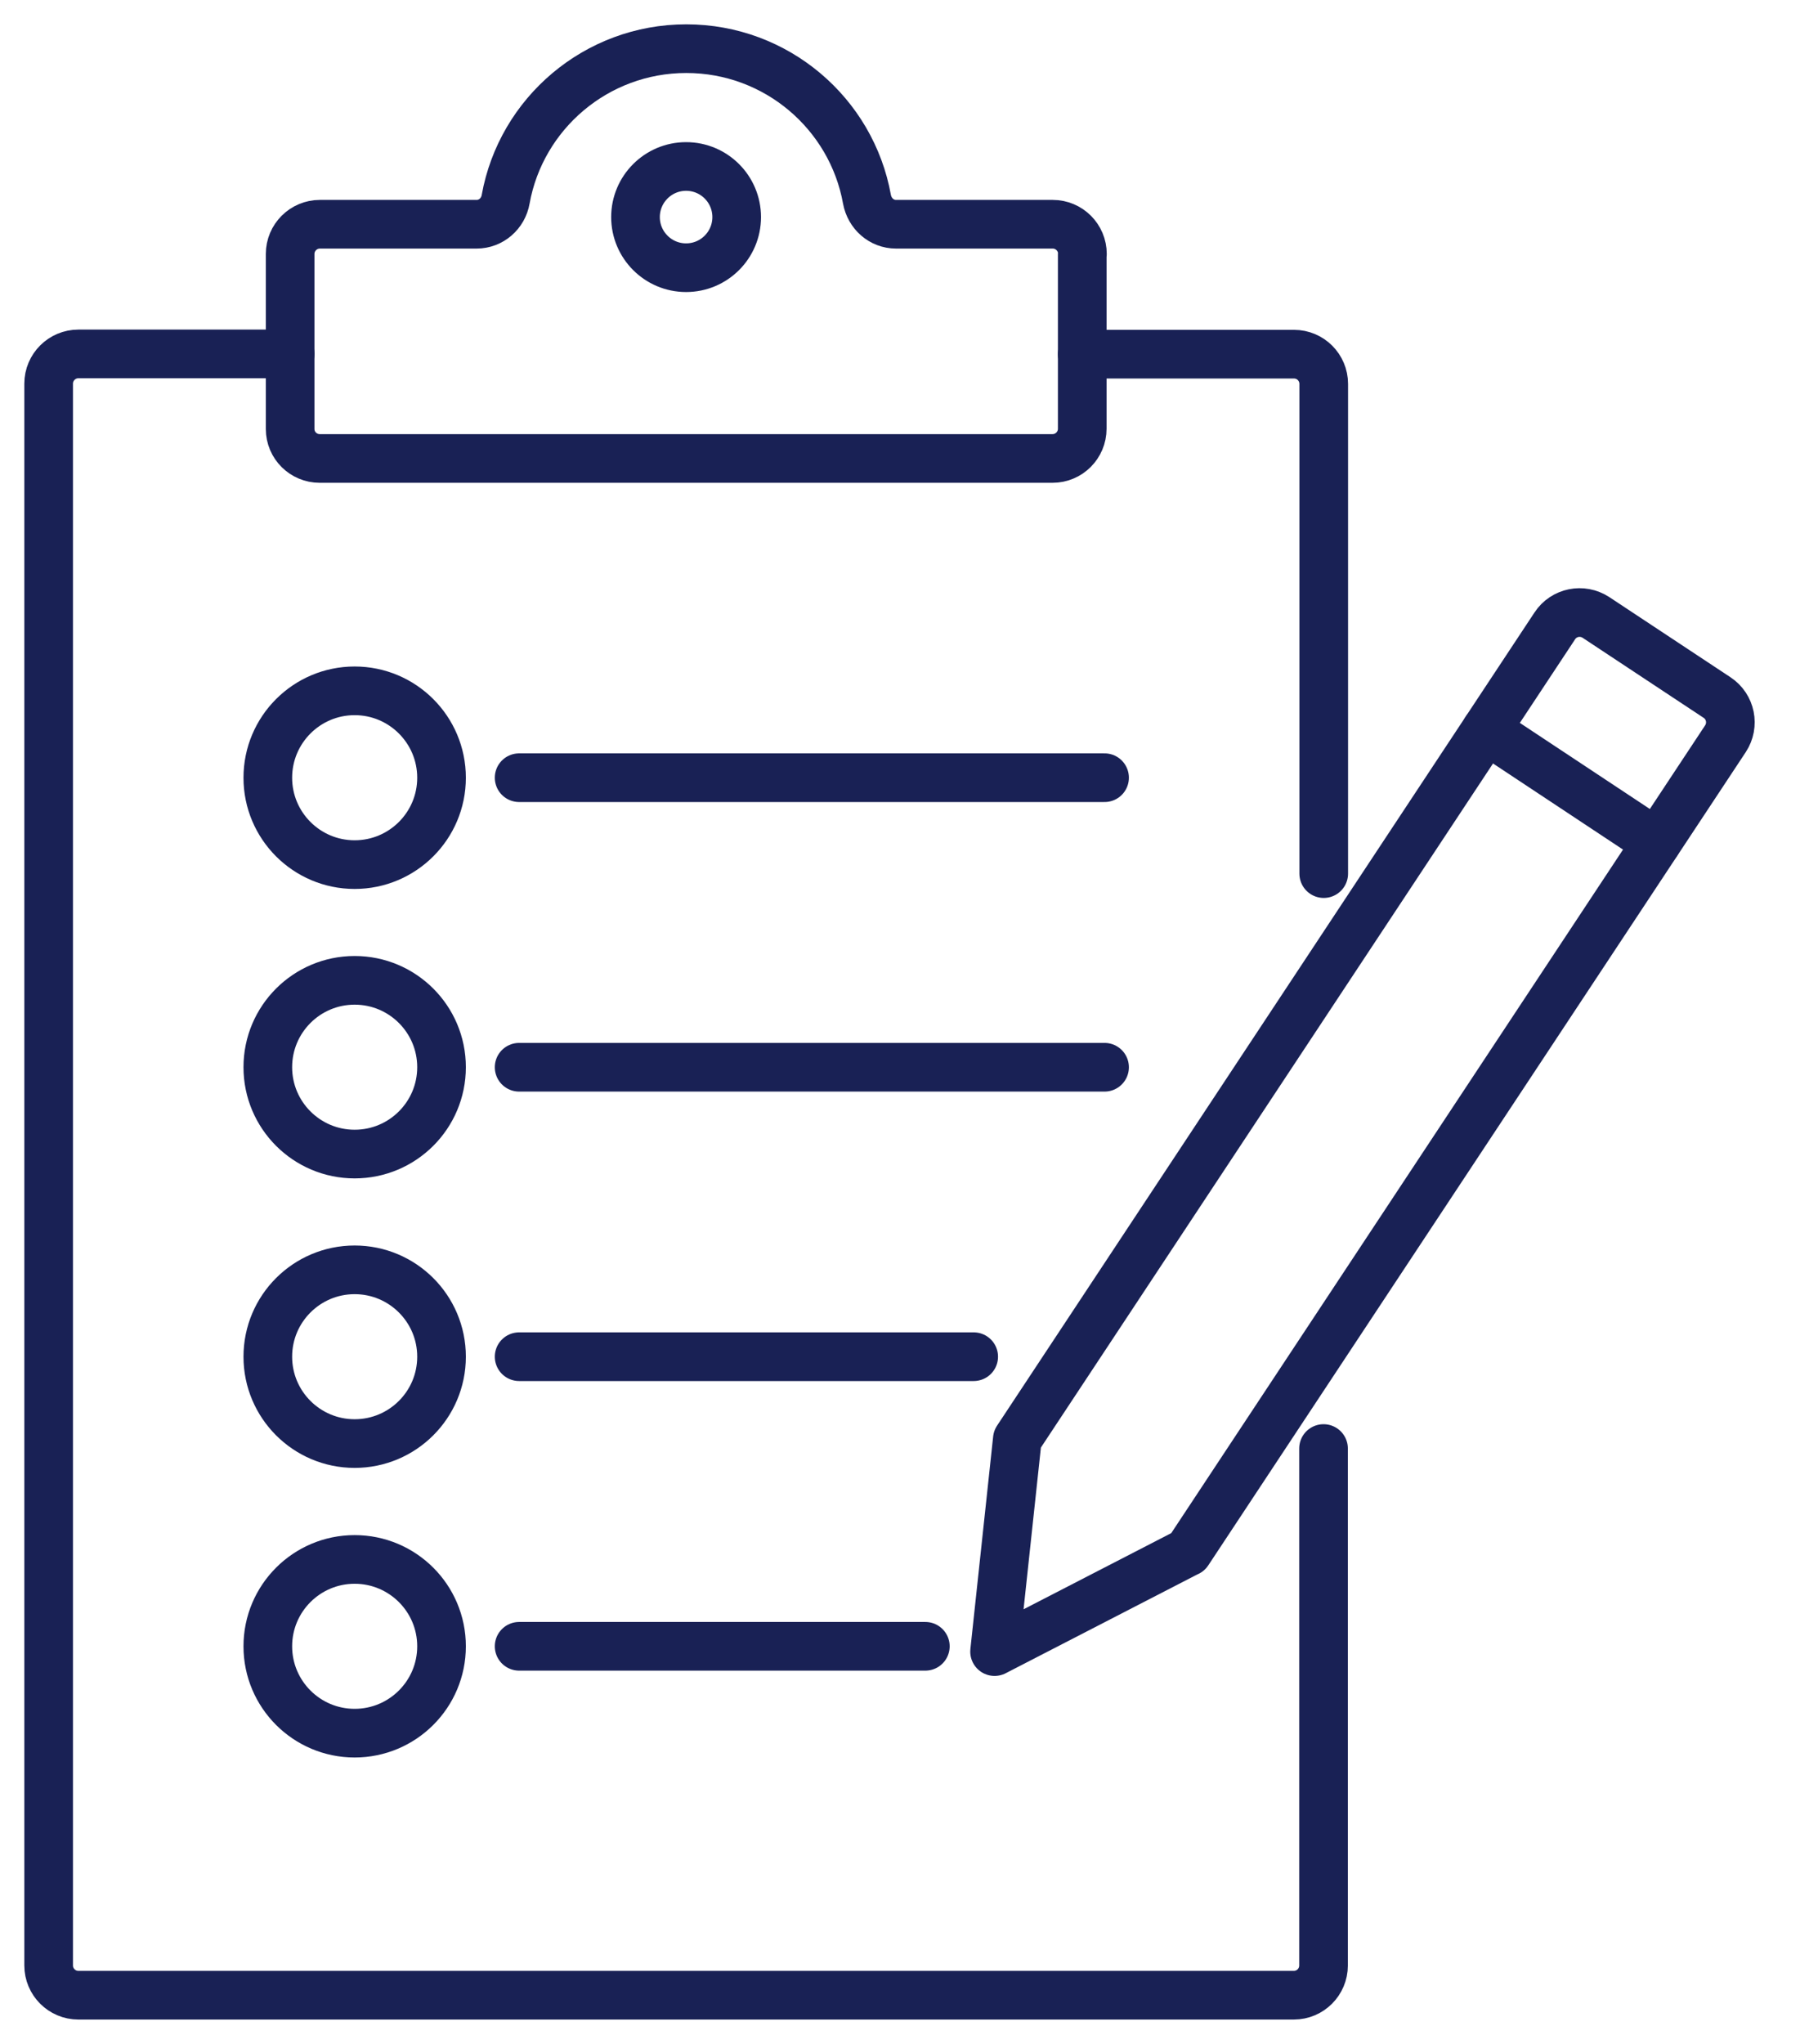
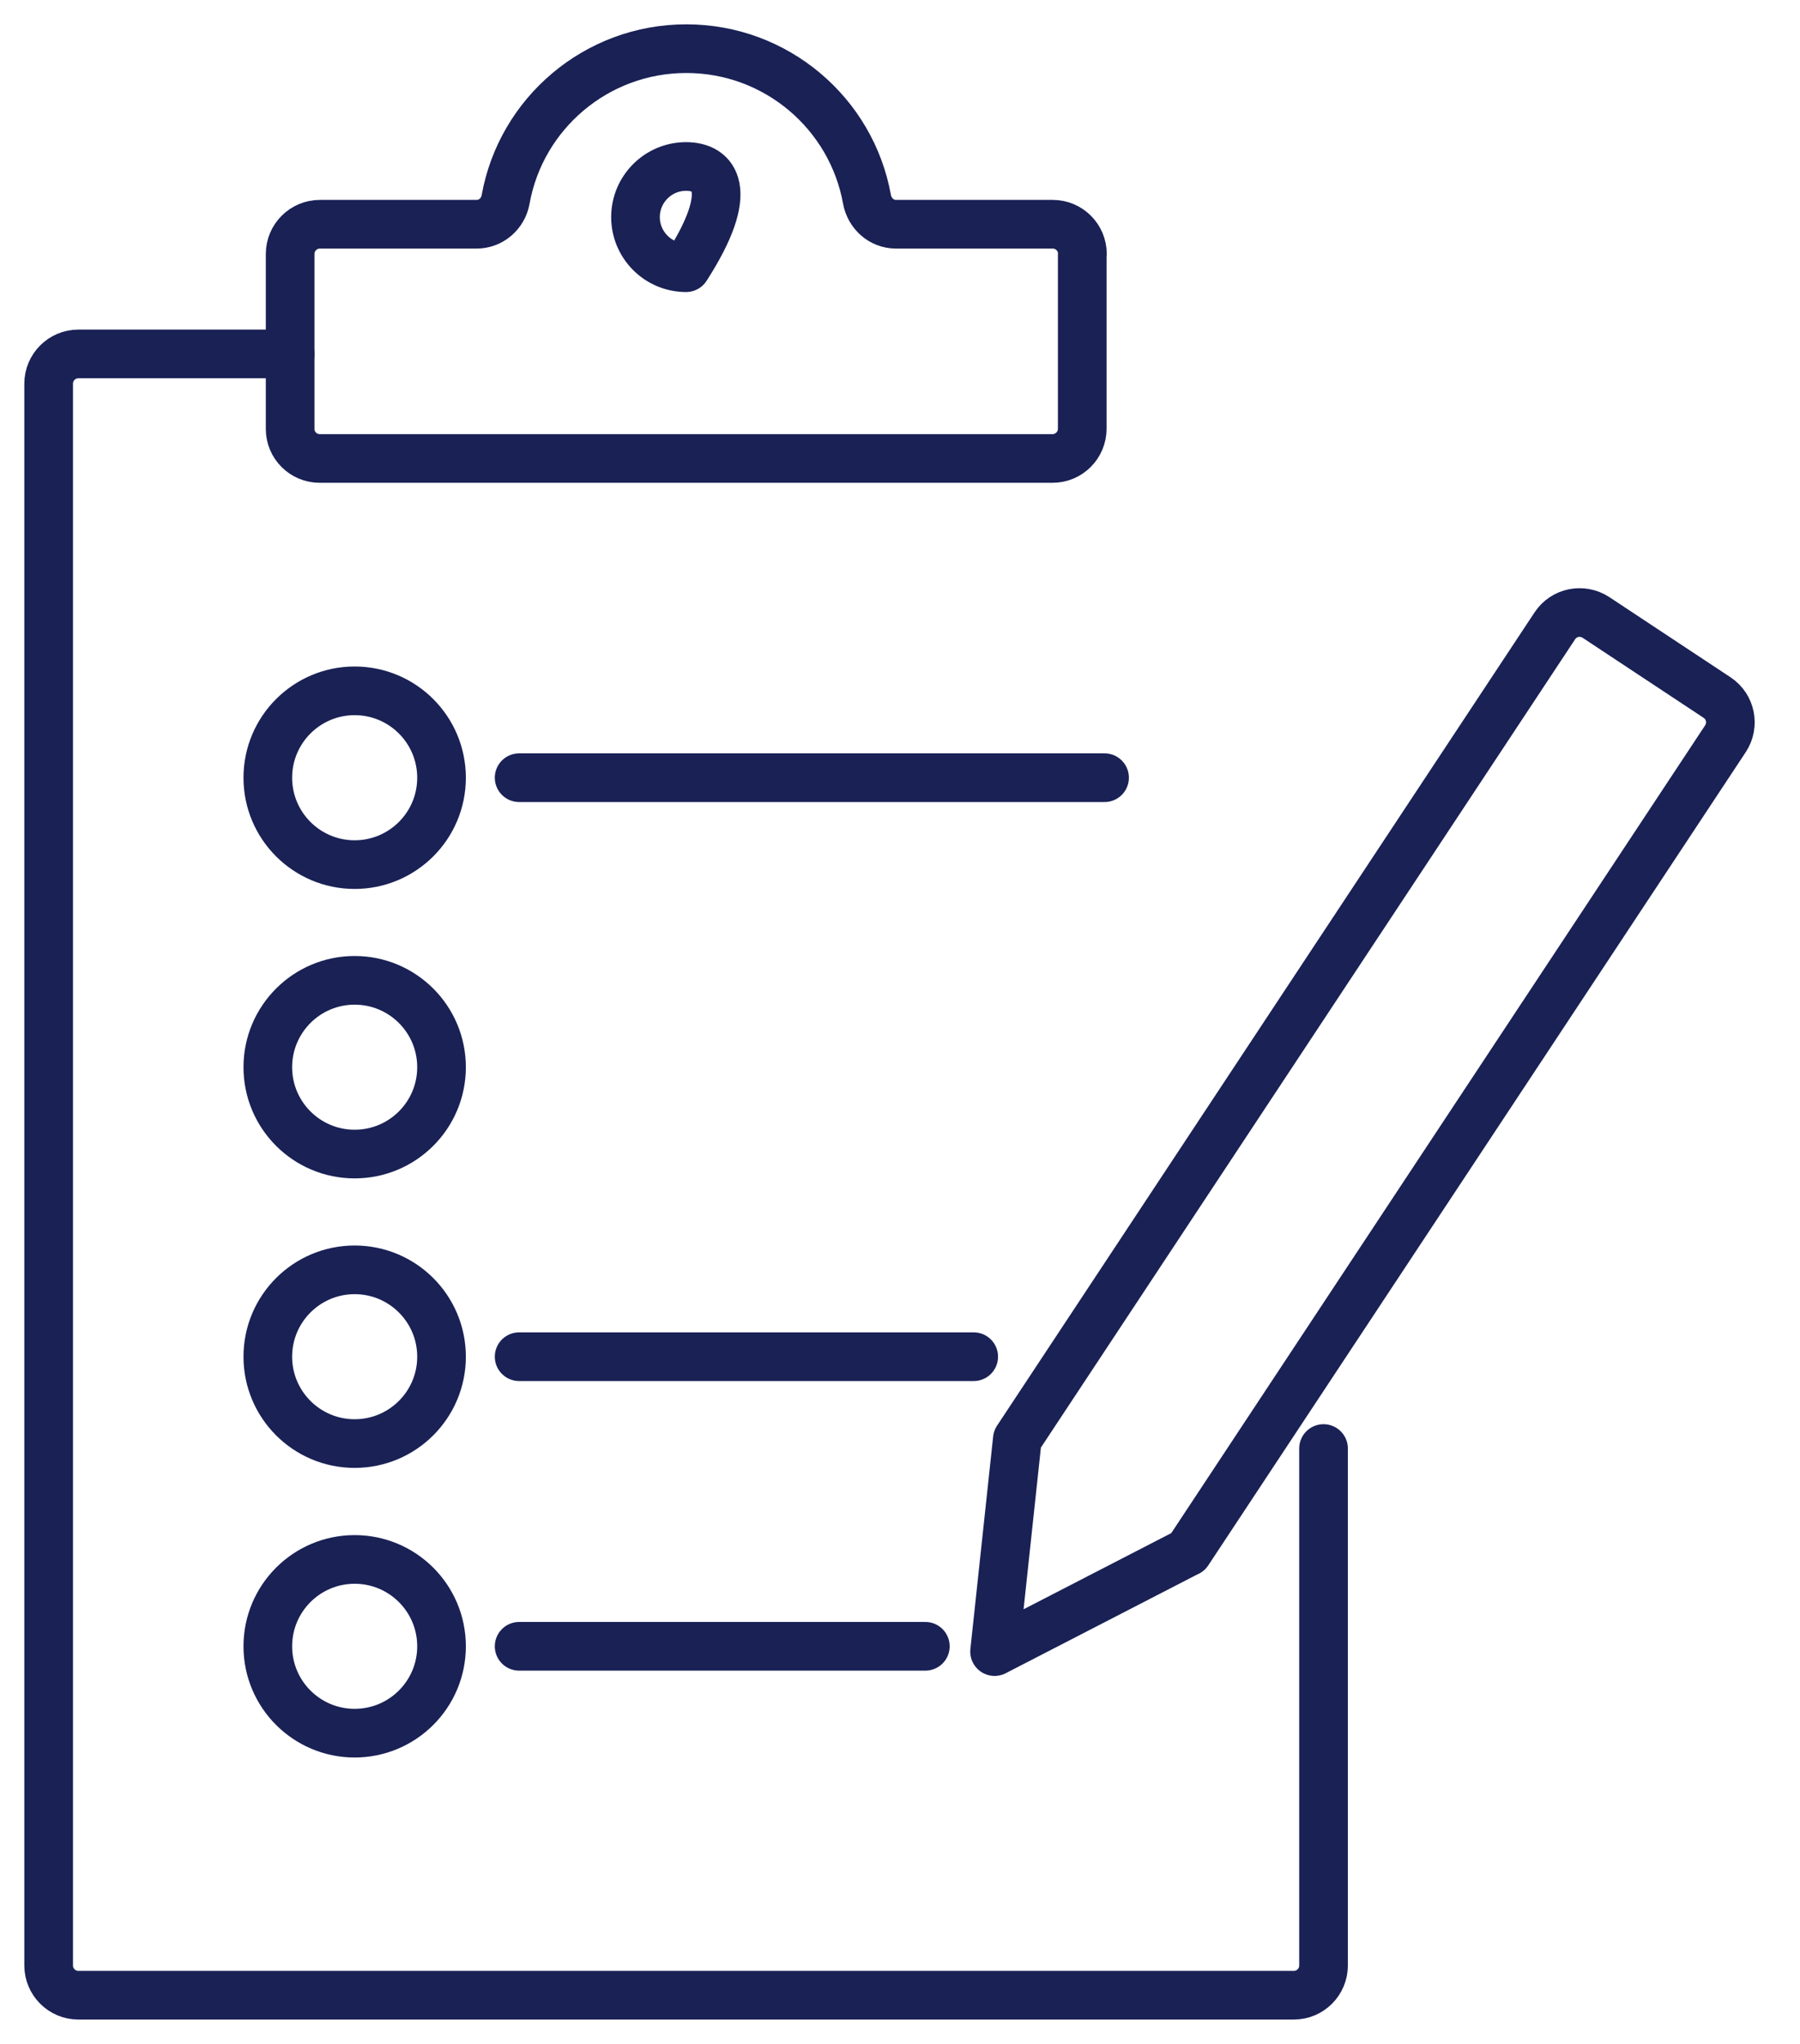
<svg xmlns="http://www.w3.org/2000/svg" fill="none" viewBox="0 0 37 42" height="42" width="37">
  <path stroke-linejoin="round" stroke-linecap="round" stroke="#192155" d="M27.206 29.766V40.389C27.206 40.726 26.933 41 26.596 41H1.611C1.274 41 1 40.726 1 40.389V7.884C1 7.547 1.274 7.273 1.611 7.273H5.964" />
-   <path stroke-linejoin="round" stroke-linecap="round" stroke="#192155" d="M22.246 7.278H26.6C26.937 7.278 27.21 7.552 27.21 7.889V17.952" />
  <path stroke-linejoin="round" stroke-linecap="round" stroke="#192155" d="M22.246 5.219V8.81C22.246 9.147 21.973 9.421 21.636 9.421H6.571C6.238 9.421 5.964 9.152 5.964 8.815V5.219C5.964 4.882 6.238 4.608 6.575 4.608H9.796C10.095 4.608 10.343 4.389 10.394 4.095C10.71 2.335 12.255 1 14.107 1C15.96 1 17.505 2.335 17.821 4.095C17.876 4.389 18.12 4.608 18.419 4.608H21.64C21.977 4.608 22.25 4.882 22.25 5.219H22.246Z" />
-   <path stroke-linejoin="round" stroke-linecap="round" stroke="#192155" d="M14.103 5.501C14.678 5.501 15.143 5.035 15.143 4.461C15.143 3.887 14.678 3.421 14.103 3.421C13.529 3.421 13.063 3.887 13.063 4.461C13.063 5.035 13.529 5.501 14.103 5.501Z" />
+   <path stroke-linejoin="round" stroke-linecap="round" stroke="#192155" d="M14.103 5.501C15.143 3.887 14.678 3.421 14.103 3.421C13.529 3.421 13.063 3.887 13.063 4.461C13.063 5.035 13.529 5.501 14.103 5.501Z" />
  <path stroke-linejoin="round" stroke-linecap="round" stroke="#192155" d="M24.415 31.892L20.444 33.939L20.912 29.572L31.96 12.861C32.145 12.579 32.524 12.503 32.806 12.688L35.295 14.334C35.577 14.52 35.653 14.899 35.467 15.181L24.419 31.892H24.415Z" />
-   <path stroke-linejoin="round" stroke-linecap="round" stroke="#192155" d="M34.053 17.316L30.549 14.996" />
  <path stroke-linejoin="round" stroke-linecap="round" stroke="#192155" d="M10.671 15.981H22.705" />
  <path stroke-linejoin="round" stroke-linecap="round" stroke="#192155" d="M7.29 17.767C8.276 17.767 9.076 16.968 9.076 15.982C9.076 14.996 8.276 14.196 7.29 14.196C6.305 14.196 5.505 14.996 5.505 15.982C5.505 16.968 6.305 17.767 7.29 17.767Z" />
-   <path stroke-linejoin="round" stroke-linecap="round" stroke="#192155" d="M10.671 21.931H22.705" />
  <path stroke-linejoin="round" stroke-linecap="round" stroke="#192155" d="M7.29 23.715C8.276 23.715 9.076 22.916 9.076 21.93C9.076 20.944 8.276 20.145 7.29 20.145C6.305 20.145 5.505 20.944 5.505 21.93C5.505 22.916 6.305 23.715 7.29 23.715Z" />
  <path stroke-linejoin="round" stroke-linecap="round" stroke="#192155" d="M10.671 27.879H20.015" />
  <path stroke-linejoin="round" stroke-linecap="round" stroke="#192155" d="M7.29 29.664C8.276 29.664 9.076 28.865 9.076 27.879C9.076 26.893 8.276 26.094 7.29 26.094C6.305 26.094 5.505 26.893 5.505 27.879C5.505 28.865 6.305 29.664 7.29 29.664Z" />
  <path stroke-linejoin="round" stroke-linecap="round" stroke="#192155" d="M10.671 33.83H19.021" />
  <path stroke-linejoin="round" stroke-linecap="round" stroke="#192155" d="M7.29 35.615C8.276 35.615 9.076 34.816 9.076 33.83C9.076 32.844 8.276 32.045 7.29 32.045C6.305 32.045 5.505 32.844 5.505 33.83C5.505 34.816 6.305 35.615 7.29 35.615Z" />
</svg>